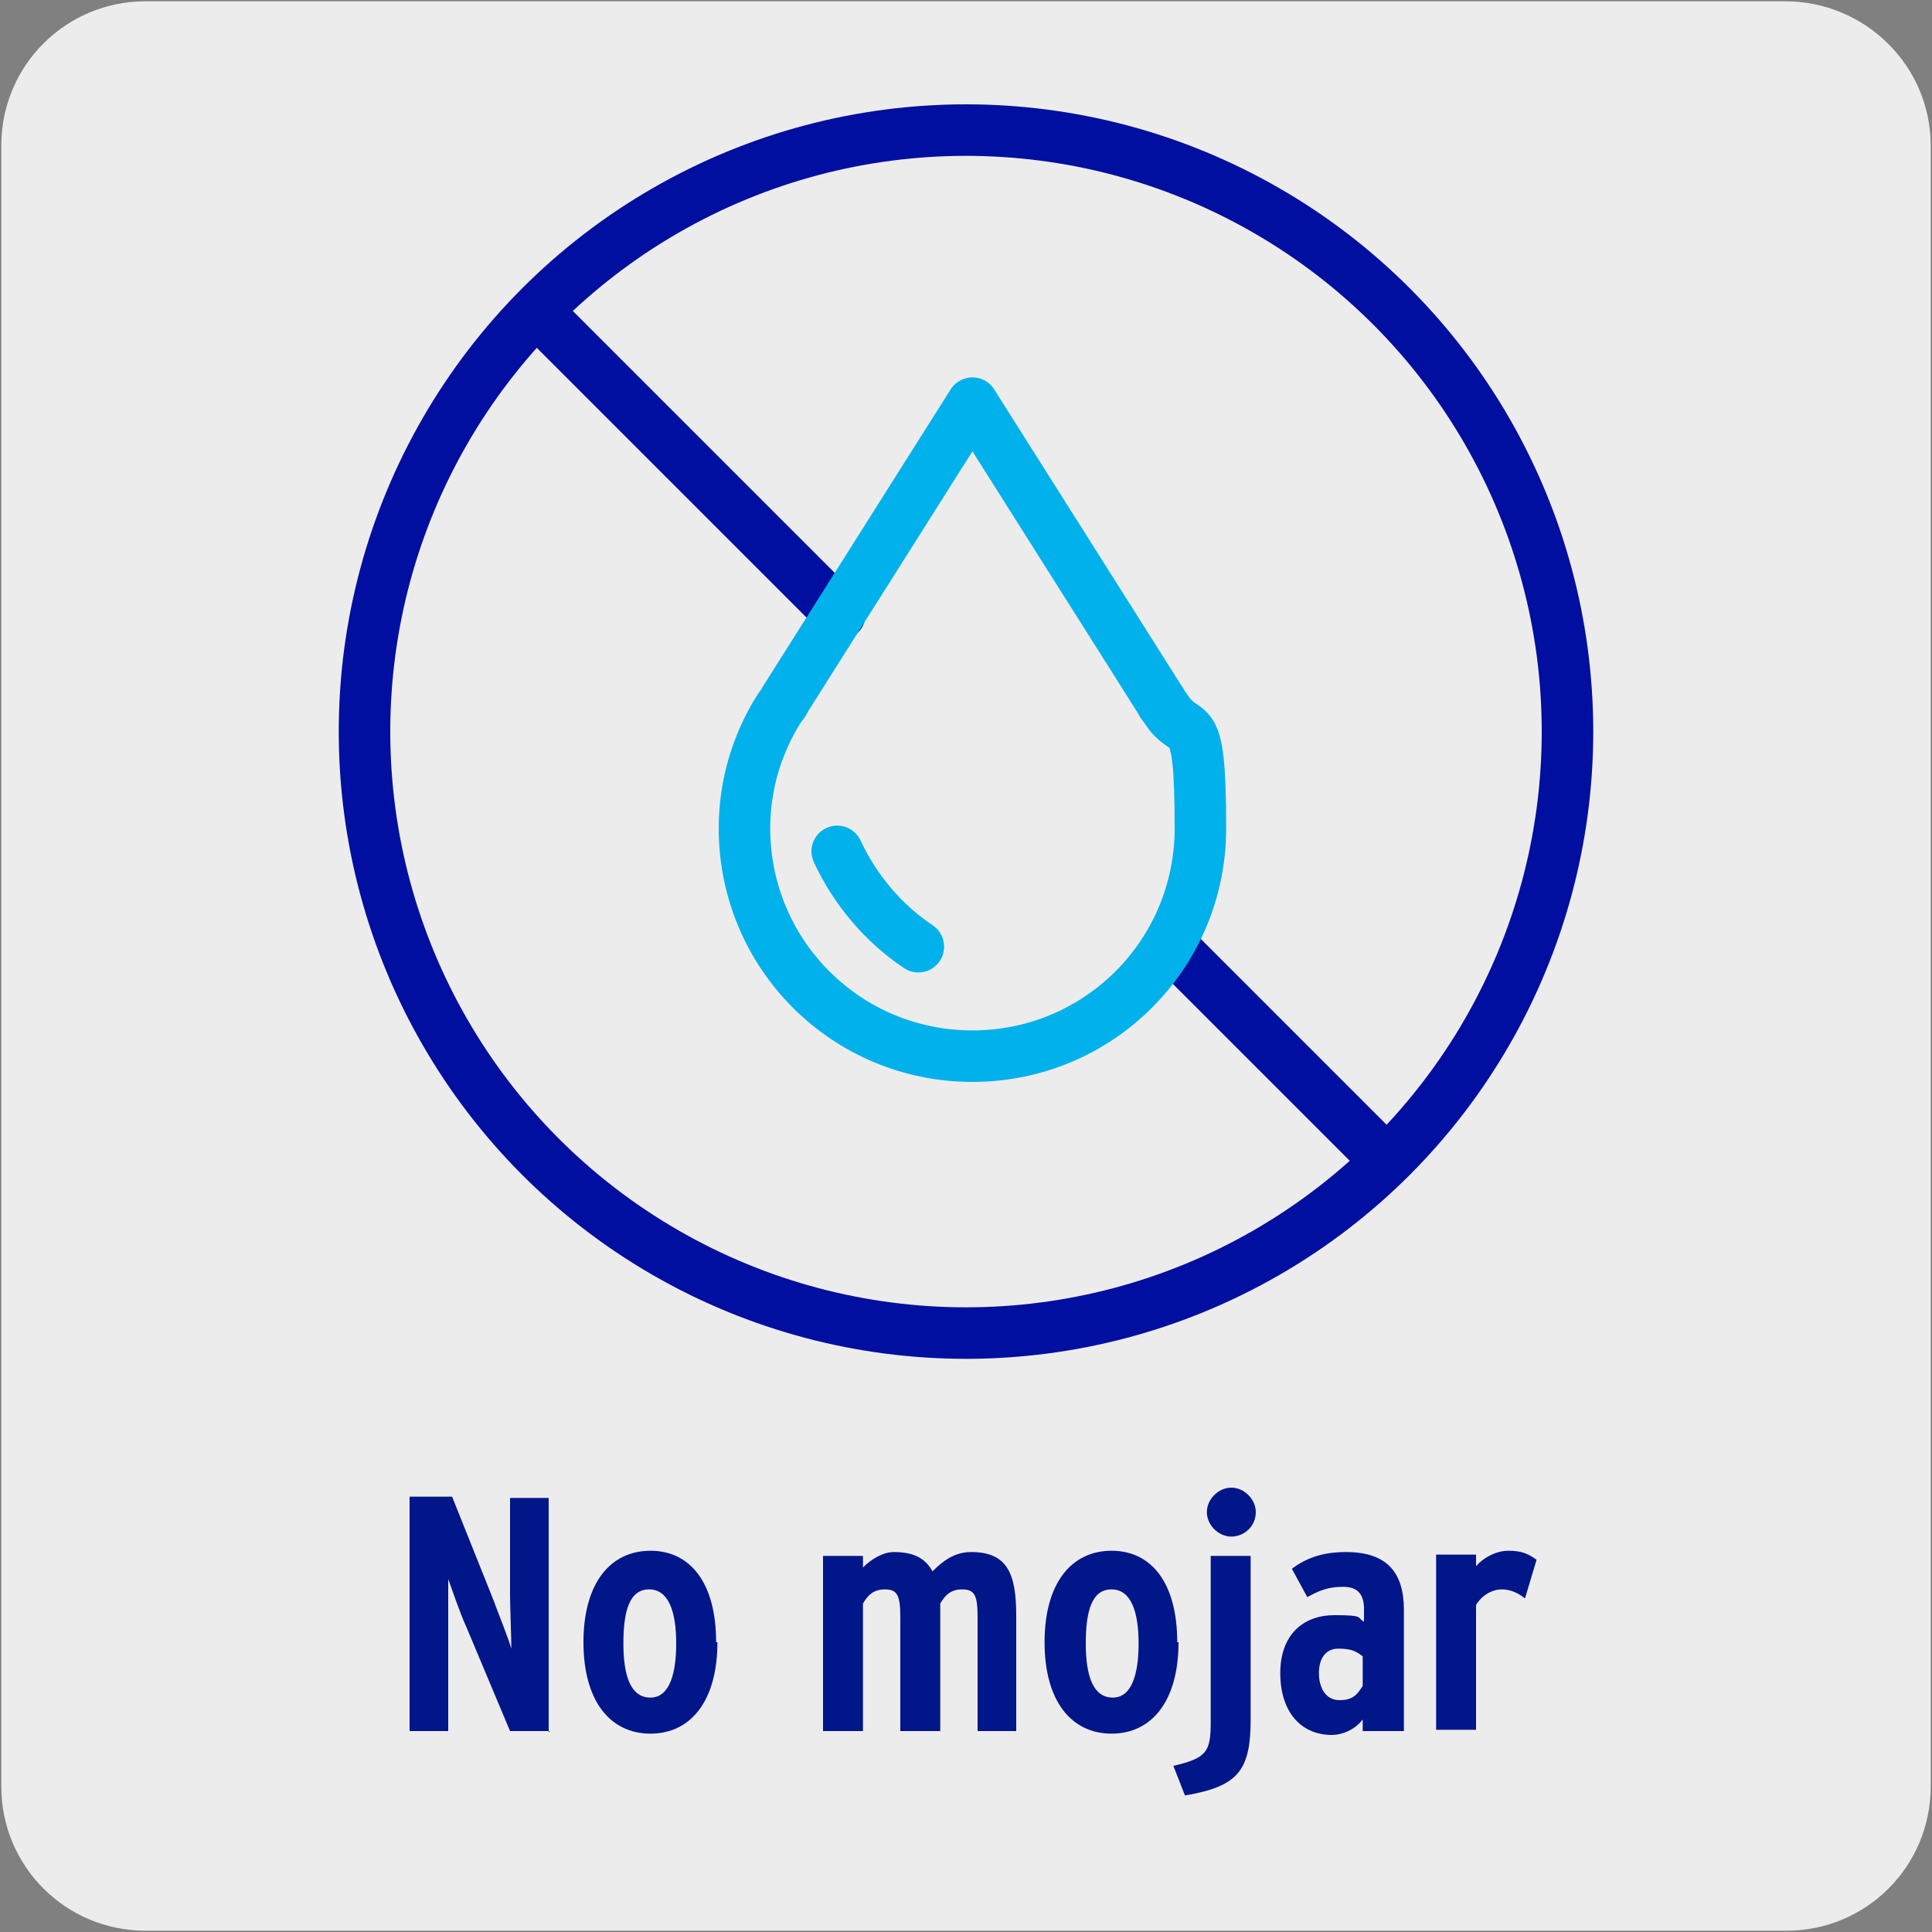
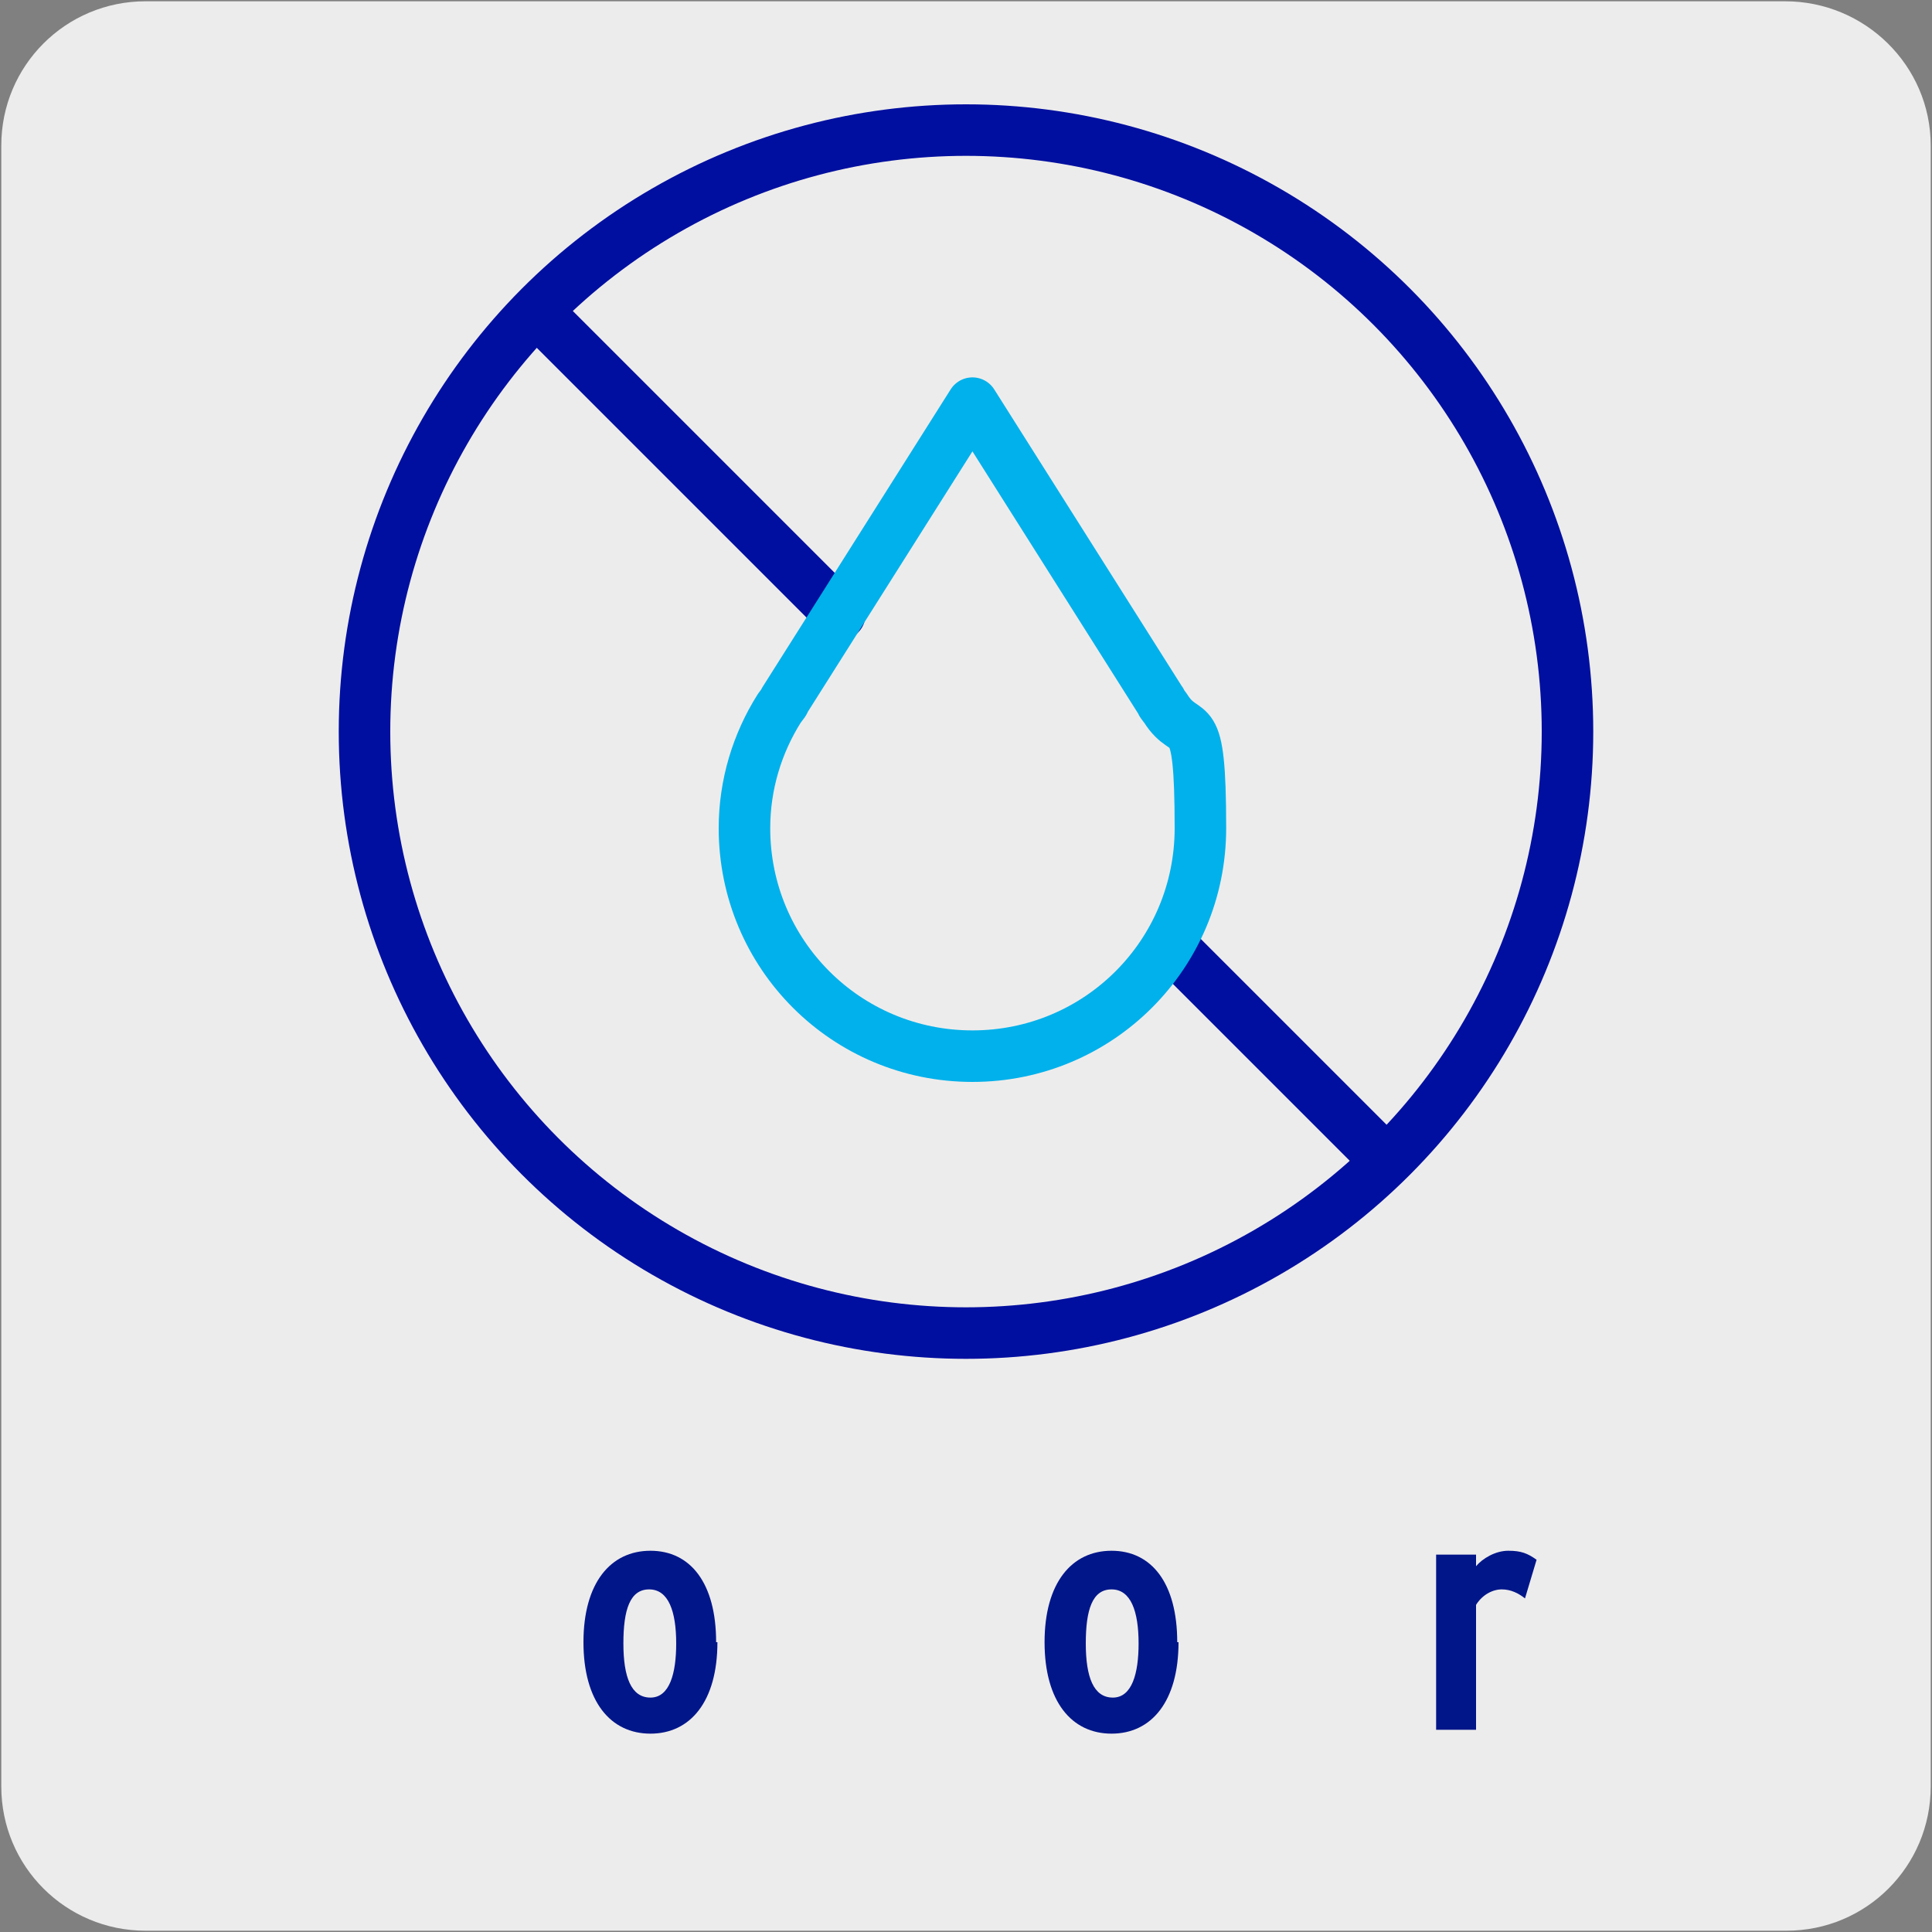
<svg xmlns="http://www.w3.org/2000/svg" version="1.1" viewBox="0 0 150 150">
  <rect x="0" y="0" width="150" height="150" fill="#808080" stroke="none" />
  <defs>
    <style>
      .st0 {
        fill: #edecec;
      }

      .st1 {
        fill: #001689;
      }

      .st2 {
        stroke: #00b1eb;
        stroke-linejoin: round;
      }

      .st2, .st3 {
        fill: none;
        stroke-linecap: round;
        stroke-width: 4px;
      }

      .st3 {
        stroke: #000f9f;
        stroke-miterlimit: 10;
      }
    </style>
  </defs>
  <g id="FONDO">
    <g id="Capa_1">
      <g id="Capa_2">
        <path class="st0" d="M11.3.1h127.3c6.2,0,11.3,5,11.3,11.2v127.4c0,6.2-5,11.2-11.2,11.2H11.3c-6.2,0-11.2-5-11.2-11.2H.1V11.3c0-6.2,5-11.2,11.2-11.2h0Z" />
      </g>
    </g>
  </g>
  <g id="GUÍAS">
    <g>
-       <path class="st1" d="M42.7,134.4h-3.1l-3.4-8.1c-.5-1.1-1-2.6-1.4-3.7,0,1.1,0,3,0,4.1v7.7h-3v-18.2h3.3l3.2,8c.4,1.1,1.1,2.8,1.4,3.8,0-1.1-.1-3.1-.1-4.2v-7.5h3v18.2Z" />
      <path class="st1" d="M55.7,127.5c0,4.6-2.1,7.1-5.2,7.1s-5.2-2.5-5.2-7.1,2.1-7.1,5.2-7.1,5.1,2.5,5.1,7.1ZM52.5,127.6c0-2.5-.6-4.2-2.1-4.2s-2,1.6-2,4.2.6,4.2,2.1,4.2,2-1.9,2-4.2Z" />
-       <path class="st1" d="M79,134.4h-3.1v-8.8c0-1.7-.2-2.2-1.2-2.2s-1.4.6-1.7,1.1v9.9h-3.1v-8.8c0-1.7-.2-2.2-1.2-2.2s-1.4.6-1.7,1.1v9.9h-3.1v-13.6h3.1v.9c.7-.7,1.6-1.2,2.4-1.2,1.7,0,2.5.6,3,1.5.8-.8,1.7-1.5,3-1.5,2.9,0,3.5,1.8,3.5,5v8.9Z" />
      <path class="st1" d="M91.5,127.5c0,4.6-2.1,7.1-5.2,7.1s-5.2-2.5-5.2-7.1,2.1-7.1,5.2-7.1,5.1,2.5,5.1,7.1ZM88.4,127.6c0-2.5-.6-4.2-2.1-4.2s-2,1.6-2,4.2.6,4.2,2.1,4.2,2-1.9,2-4.2Z" />
-       <path class="st1" d="M97.1,133.5c0,4-1,5.2-5.1,5.9l-.9-2.3c2.6-.6,2.9-1.1,2.9-3.4v-12.9h3.1v12.8ZM97.5,117.4c0,1.1-.9,1.9-1.9,1.9s-1.9-.9-1.9-1.9.9-1.9,1.9-1.9,1.9.9,1.9,1.9Z" />
-       <path class="st1" d="M108.9,134.4h-3.1v-.9c-.6.8-1.6,1.2-2.4,1.2-2.4,0-4-1.8-4-4.8s1.8-4.5,4.2-4.5,1.7.2,2.3.5v-1c0-1-.4-1.7-1.6-1.7s-1.9.3-2.8.8l-1.2-2.2c1.2-.9,2.5-1.3,4.2-1.3,3.2,0,4.5,1.6,4.5,4.5v9.4ZM105.8,130.8v-2.2c-.5-.4-.9-.6-1.9-.6s-1.5.8-1.5,1.9.5,2.1,1.6,2.1,1.4-.5,1.8-1.1Z" />
      <path class="st1" d="M119.3,121.1l-.9,3c-.5-.4-1.1-.7-1.8-.7s-1.5.4-2,1.2v9.7h-3.1v-13.6h3.1v.9c.5-.6,1.5-1.2,2.5-1.2s1.5.2,2.2.7Z" />
    </g>
    <g>
      <circle class="st3" cx="75" cy="56.8" r="46.7" />
-       <path class="st2" d="M65,66.1c1.4,3,3.6,5.6,6.3,7.4" />
      <line class="st3" x1="90.8" y1="73.3" x2="107.4" y2="89.9" />
      <line class="st3" x1="42" y1="24.5" x2="65.2" y2="47.7" />
      <path class="st2" d="M75.5,82c9.8,0,17.7-7.9,17.7-17.7s-1-6.6-2.7-9.3h0s-.3-.4-.3-.4c0,0,0-.1-.1-.2l-14.6-23.1-14.6,23.1c0,0,0,.1-.1.2l-.3.4h0c-1.7,2.7-2.7,5.9-2.7,9.3,0,9.8,7.9,17.7,17.7,17.7Z" />
    </g>
  </g>
</svg>